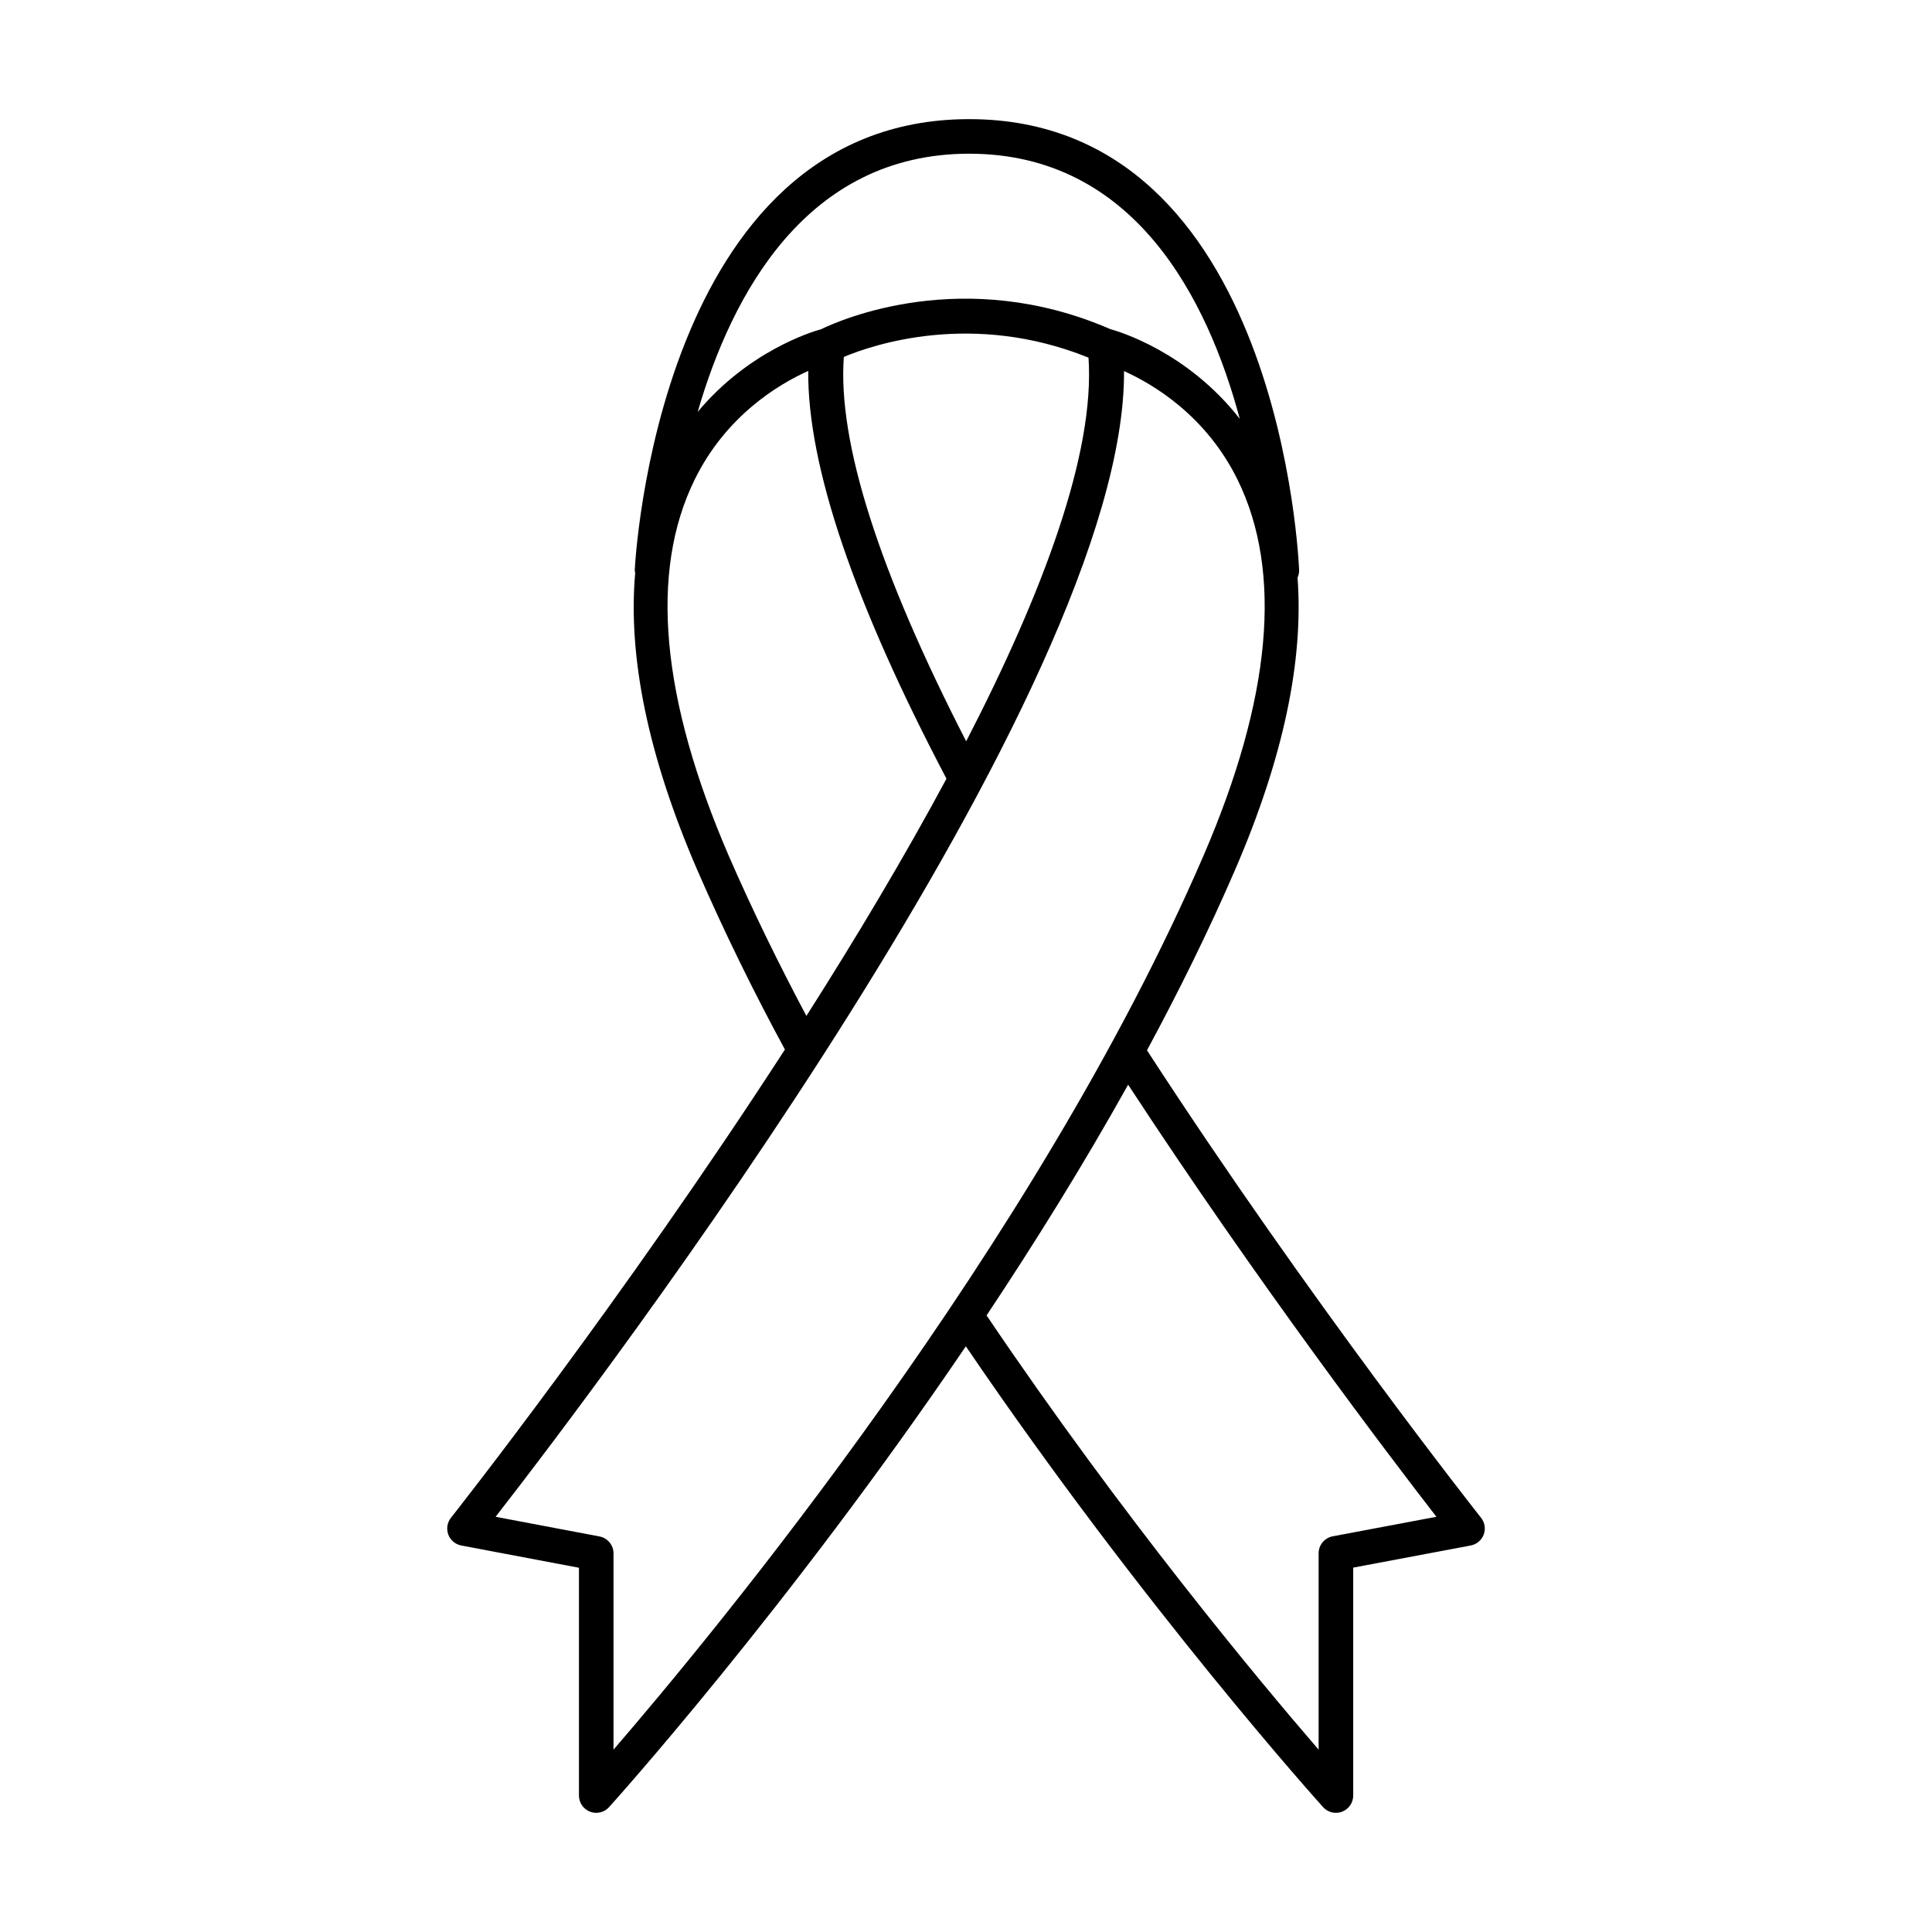
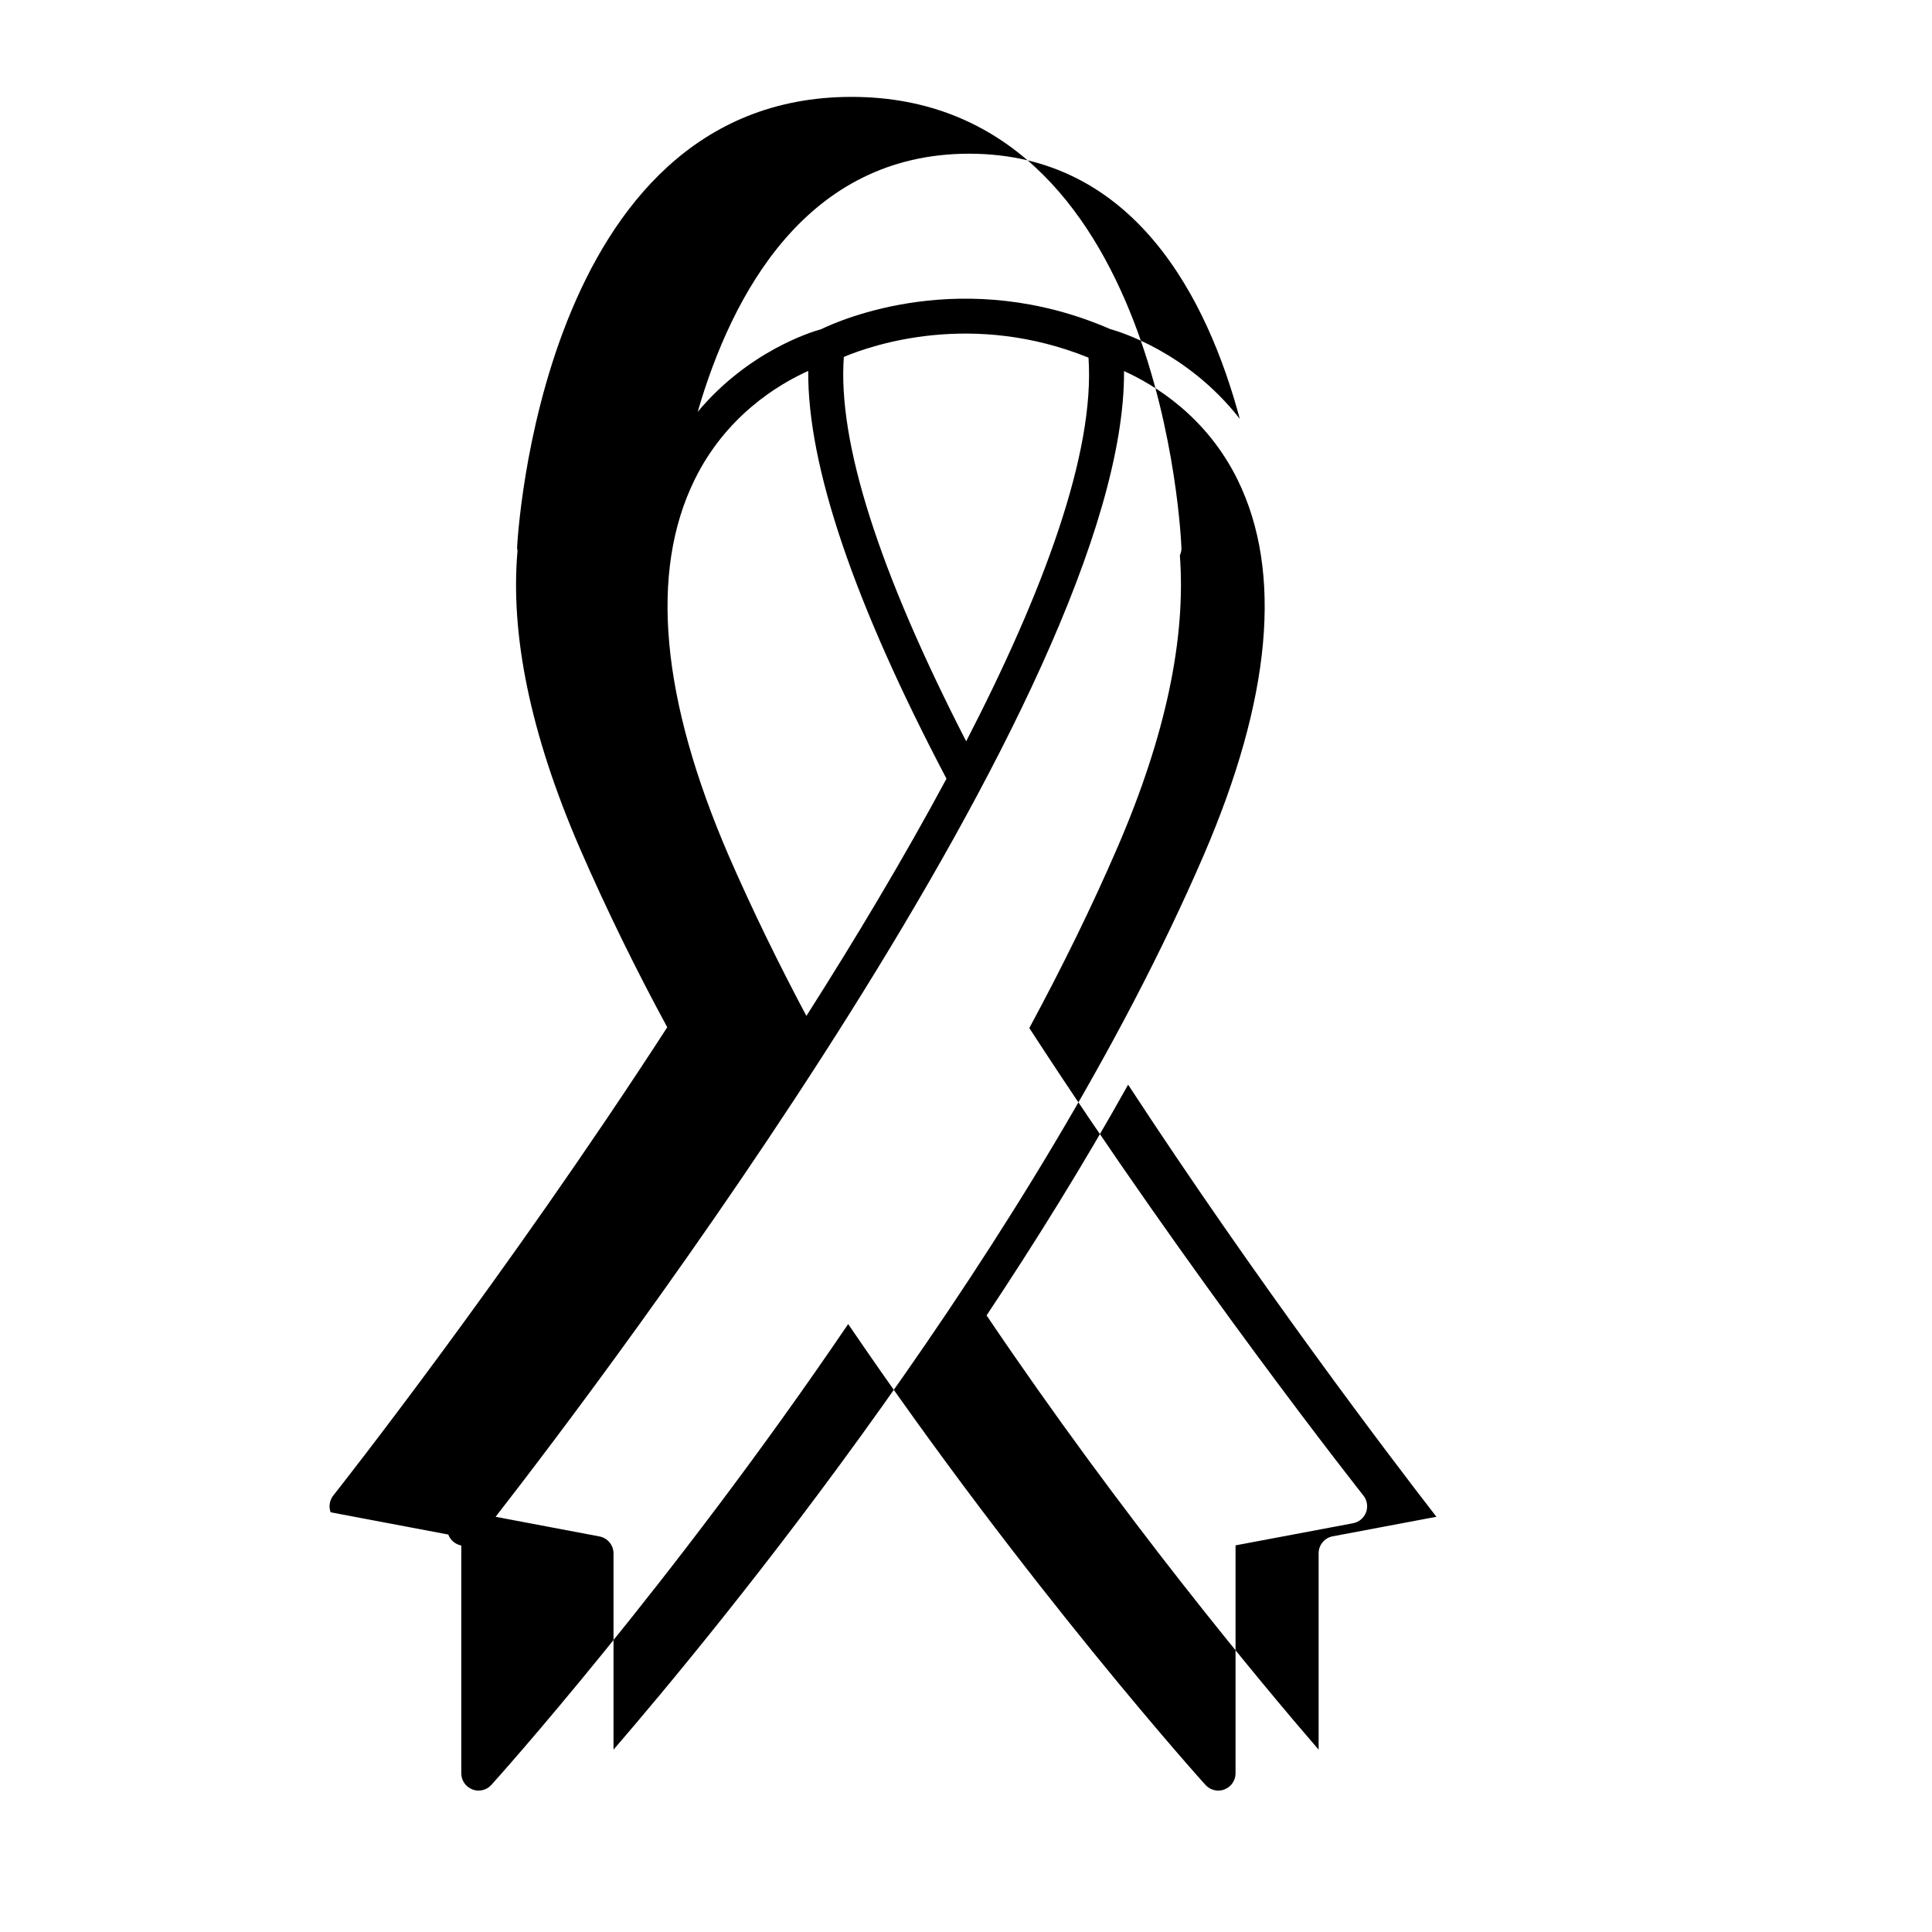
<svg xmlns="http://www.w3.org/2000/svg" fill="#000000" width="800px" height="800px" version="1.1" viewBox="144 144 512 512">
-   <path d="m262.8 550.67c0.562 1.504 1.871 2.602 3.445 2.902l31.184 5.898v60.371c0 1.891 1.164 3.59 2.934 4.269 0.539 0.211 1.094 0.309 1.645 0.309 1.27 0 2.504-0.527 3.391-1.504 0.719-0.793 47.254-52.402 94.559-122.13 47.289 69.562 94.195 121.6 94.684 122.13 0.887 0.977 2.121 1.504 3.391 1.504 0.555 0 1.109-0.098 1.645-0.309 1.773-0.68 2.938-2.379 2.938-4.269v-60.406l31.141-5.863c1.574-0.297 2.879-1.395 3.445-2.898 0.555-1.504 0.297-3.188-0.707-4.445-0.453-0.574-45.336-57.34-88.531-123.89 8.516-15.781 16.438-31.828 23.371-47.887 12.77-29.562 18.172-55.391 16.527-77.371 0.266-0.605 0.438-1.262 0.414-1.969-0.035-1.191-4.688-119.54-87.426-119.54-82.699 0-88.578 118.3-88.633 119.49-0.012 0.258 0.086 0.484 0.117 0.73-1.961 22.266 3.394 48.535 16.422 78.703 7.141 16.418 14.988 32.398 23.254 47.641-43.129 66.605-87.609 122.96-88.504 124.09-0.996 1.258-1.258 2.941-0.703 4.445zm261.86-4.707-27.48 5.176c-2.164 0.406-3.731 2.301-3.731 4.5v52.039c-15.621-18.094-51.879-61.555-87.996-115.08 12.879-19.359 25.688-39.945 37.512-61.148 34.453 52.688 69.371 98.594 81.695 114.51zm-123.82-361.23c43.871 0 63.227 38.645 71.715 70.262-13.887-17.785-32.07-23.164-34.273-23.758-38.844-16.898-71.602-2.453-76.641-0.008-2.789 0.777-19.395 5.926-32.75 21.926 9.078-31.266 28.902-68.422 71.949-68.422zm31.625 54.047c1.738 25.305-12.016 62.145-32.418 101.67-23.164-45.078-34.078-79.316-32.422-101.86 7.758-3.266 34.133-12.219 64.84 0.184zm-95.316 132.07c-18-41.695-21.059-75.223-9.098-99.656 8.293-16.957 22.168-25.309 30.137-28.895-0.195 25.184 12.145 61.504 36.641 108.06-11.219 20.883-23.996 42.246-37.125 62.871-7.258-13.664-14.211-27.812-20.555-42.383zm104.73-128.51c7.961 3.586 21.844 11.938 30.145 28.902 11.941 24.418 8.883 57.918-9.105 99.57-44.547 103.16-129.93 206.27-156.33 236.86v-52c0-2.199-1.566-4.094-3.731-4.5l-27.516-5.207c28.07-36.086 167.05-219.09 166.54-303.63z" />
+   <path d="m262.8 550.67c0.562 1.504 1.871 2.602 3.445 2.902v60.371c0 1.891 1.164 3.59 2.934 4.269 0.539 0.211 1.094 0.309 1.645 0.309 1.27 0 2.504-0.527 3.391-1.504 0.719-0.793 47.254-52.402 94.559-122.13 47.289 69.562 94.195 121.6 94.684 122.13 0.887 0.977 2.121 1.504 3.391 1.504 0.555 0 1.109-0.098 1.645-0.309 1.773-0.68 2.938-2.379 2.938-4.269v-60.406l31.141-5.863c1.574-0.297 2.879-1.395 3.445-2.898 0.555-1.504 0.297-3.188-0.707-4.445-0.453-0.574-45.336-57.34-88.531-123.89 8.516-15.781 16.438-31.828 23.371-47.887 12.77-29.562 18.172-55.391 16.527-77.371 0.266-0.605 0.438-1.262 0.414-1.969-0.035-1.191-4.688-119.54-87.426-119.54-82.699 0-88.578 118.3-88.633 119.49-0.012 0.258 0.086 0.484 0.117 0.73-1.961 22.266 3.394 48.535 16.422 78.703 7.141 16.418 14.988 32.398 23.254 47.641-43.129 66.605-87.609 122.96-88.504 124.09-0.996 1.258-1.258 2.941-0.703 4.445zm261.86-4.707-27.48 5.176c-2.164 0.406-3.731 2.301-3.731 4.5v52.039c-15.621-18.094-51.879-61.555-87.996-115.08 12.879-19.359 25.688-39.945 37.512-61.148 34.453 52.688 69.371 98.594 81.695 114.51zm-123.82-361.23c43.871 0 63.227 38.645 71.715 70.262-13.887-17.785-32.07-23.164-34.273-23.758-38.844-16.898-71.602-2.453-76.641-0.008-2.789 0.777-19.395 5.926-32.75 21.926 9.078-31.266 28.902-68.422 71.949-68.422zm31.625 54.047c1.738 25.305-12.016 62.145-32.418 101.67-23.164-45.078-34.078-79.316-32.422-101.86 7.758-3.266 34.133-12.219 64.84 0.184zm-95.316 132.07c-18-41.695-21.059-75.223-9.098-99.656 8.293-16.957 22.168-25.309 30.137-28.895-0.195 25.184 12.145 61.504 36.641 108.06-11.219 20.883-23.996 42.246-37.125 62.871-7.258-13.664-14.211-27.812-20.555-42.383zm104.73-128.51c7.961 3.586 21.844 11.938 30.145 28.902 11.941 24.418 8.883 57.918-9.105 99.57-44.547 103.16-129.93 206.27-156.33 236.86v-52c0-2.199-1.566-4.094-3.731-4.5l-27.516-5.207c28.07-36.086 167.05-219.09 166.54-303.63z" />
</svg>